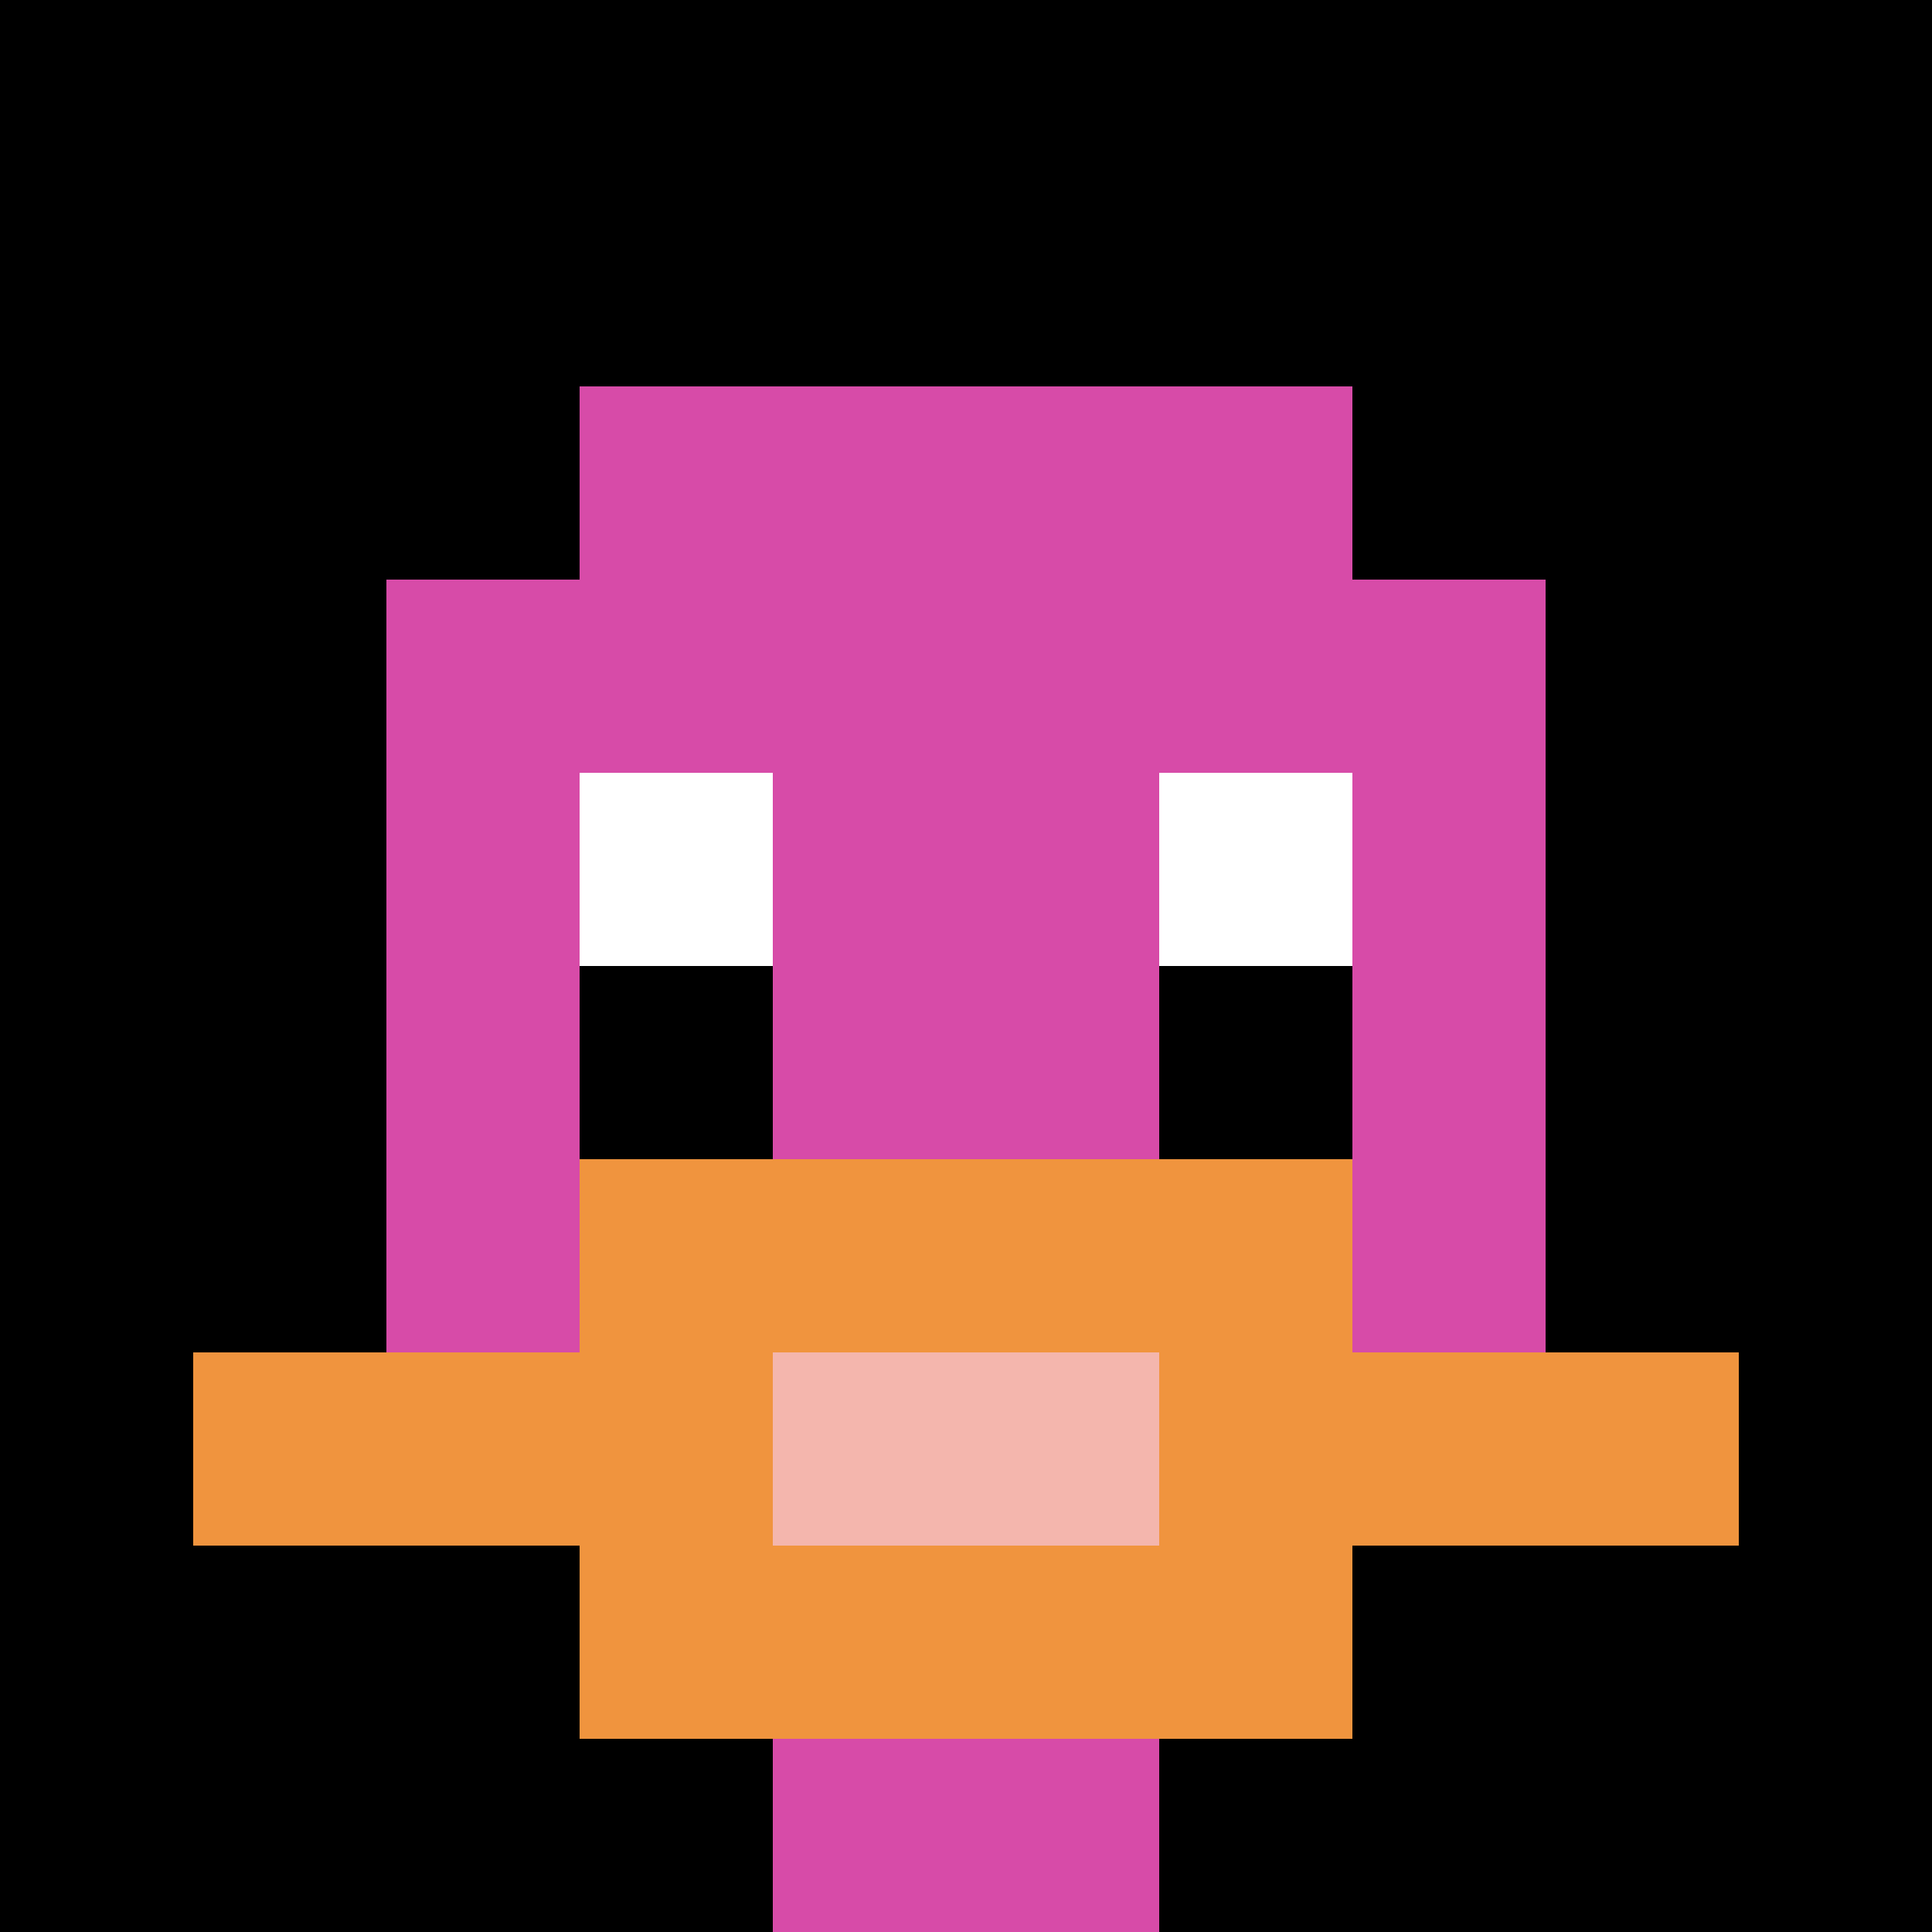
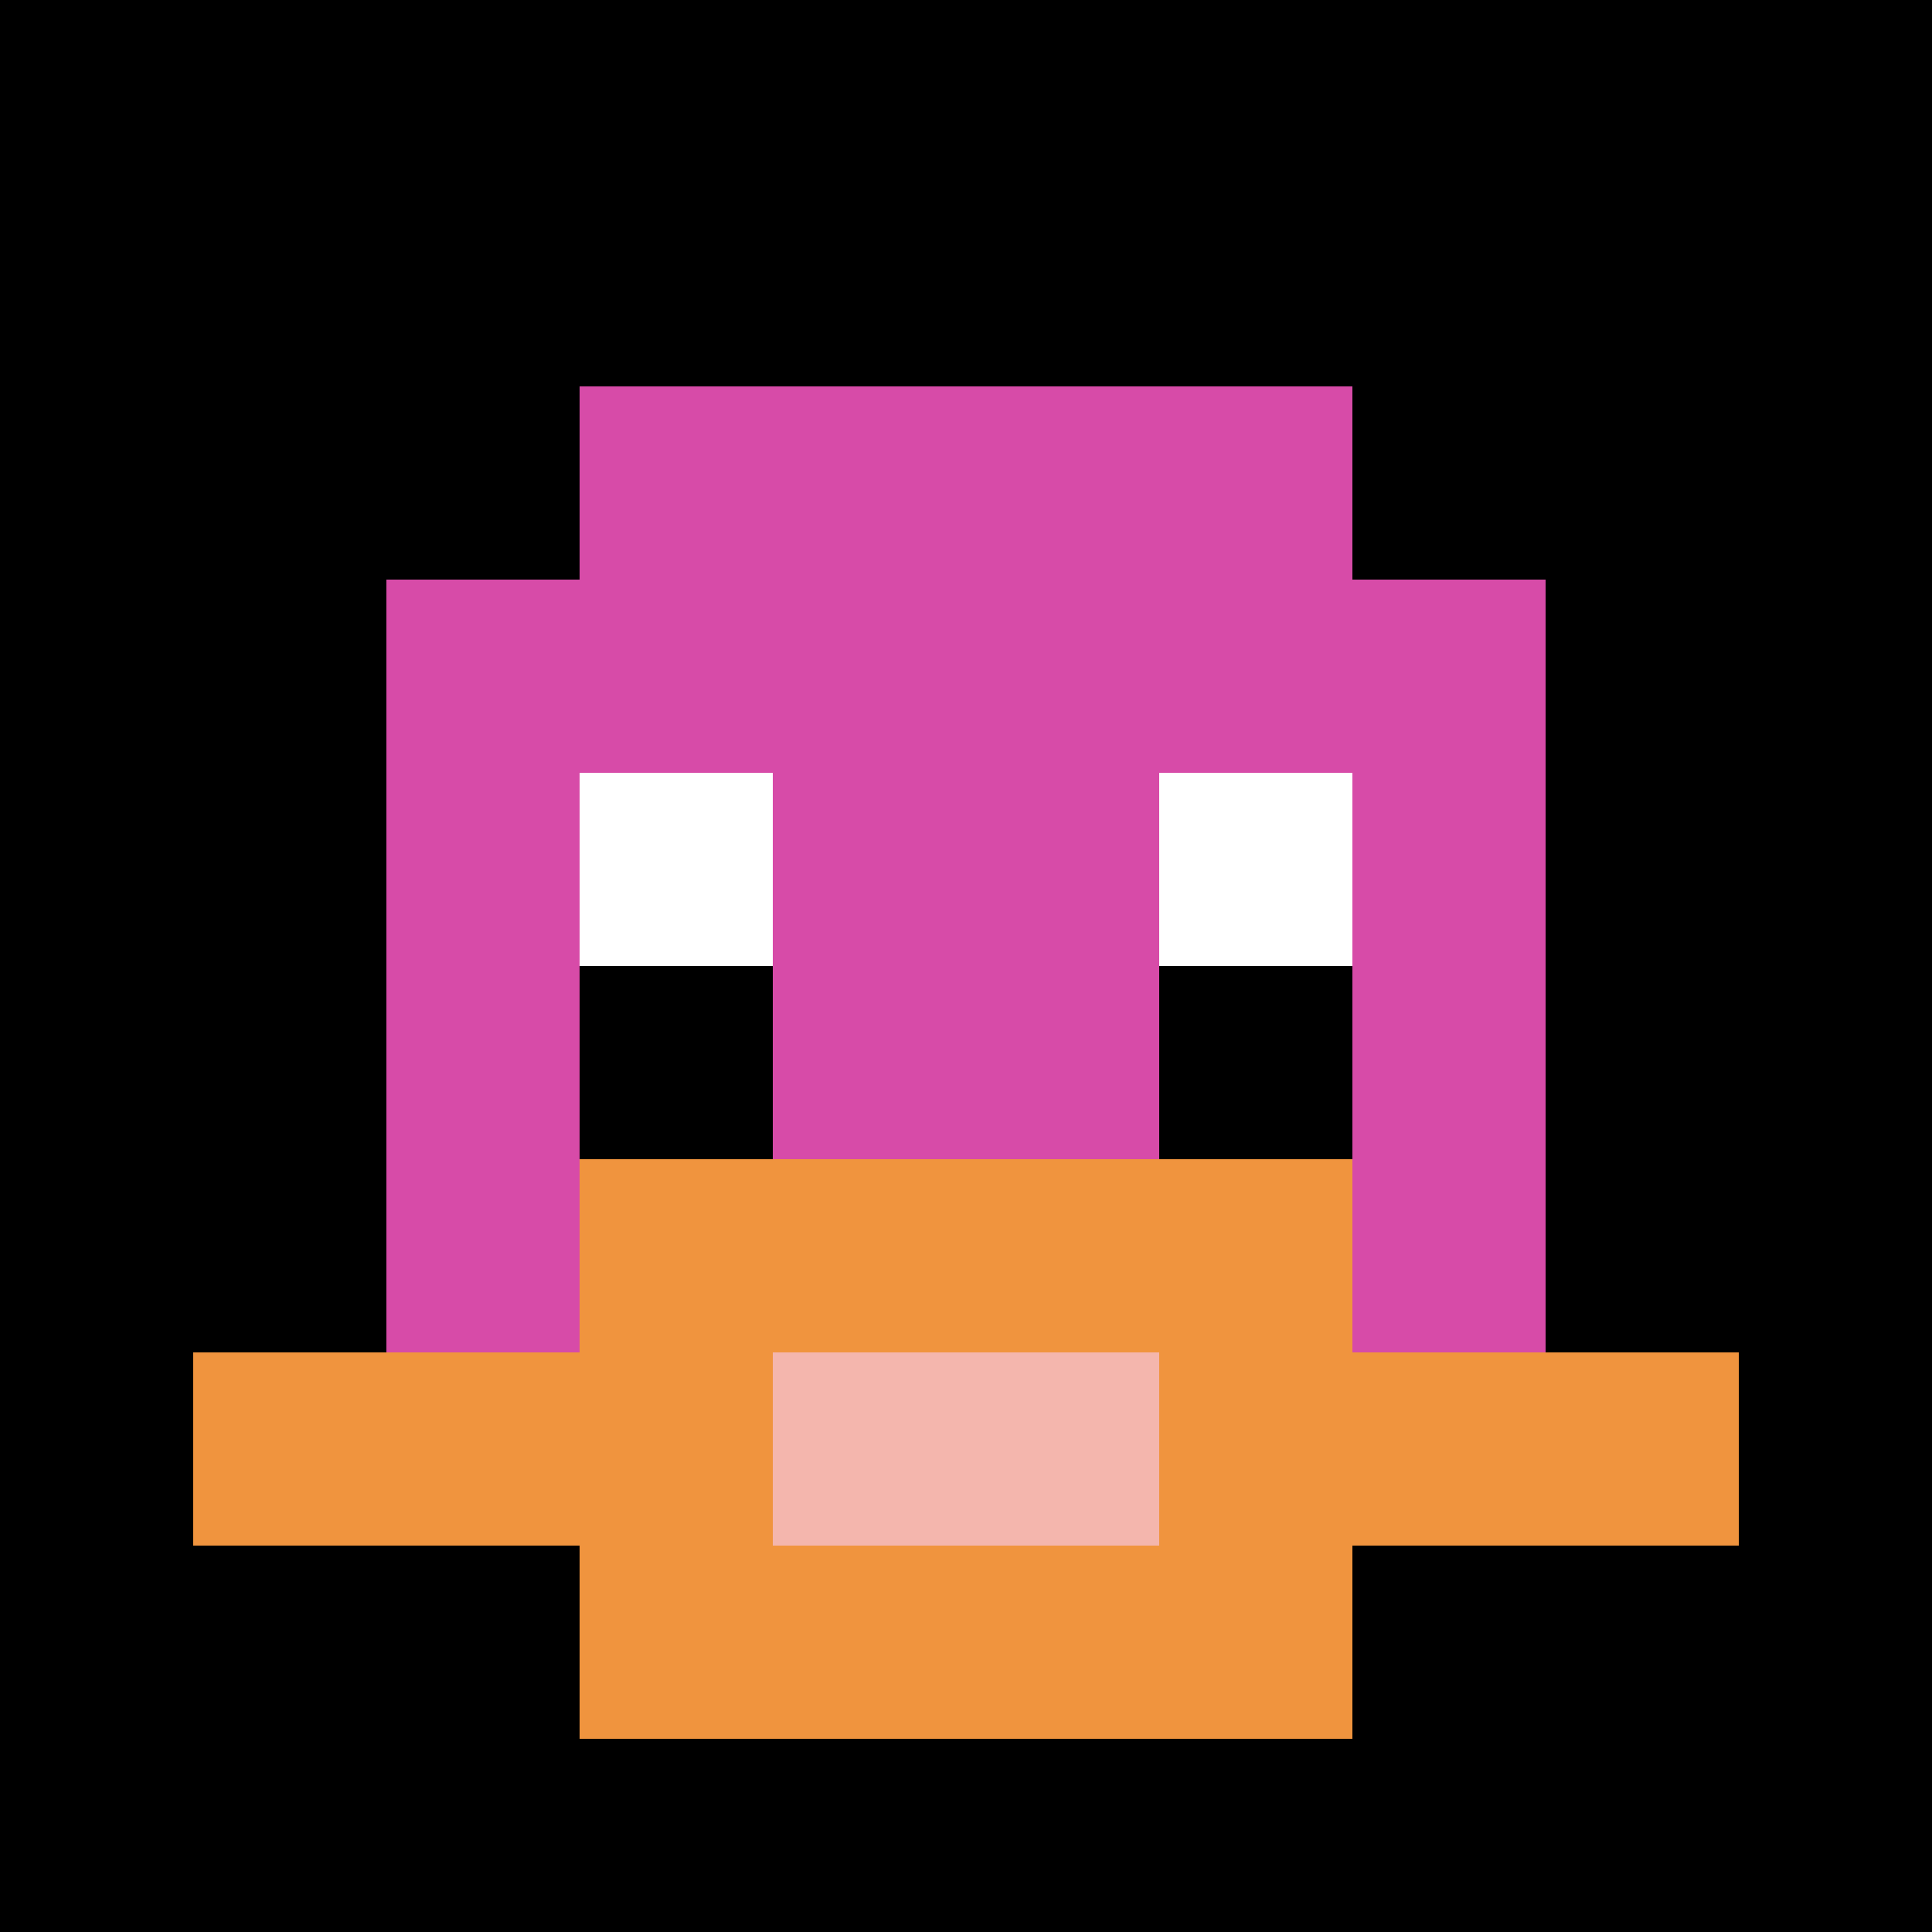
<svg xmlns="http://www.w3.org/2000/svg" version="1.1" width="951" height="951">
  <title>'goose-pfp-900302' by Dmitri Cherniak</title>
  <desc>seed=900302
backgroundColor=#ffffff
padding=20
innerPadding=0
timeout=500
dimension=1
border=false
Save=function(){return n.handleSave()}
frame=63

Rendered at Mon Sep 16 2024 00:20:28 GMT+0800 (Singapore Standard Time)
Generated in &lt;1ms
</desc>
  <defs />
  <rect width="100%" height="100%" fill="#ffffff" />
  <g>
    <g id="0-0">
      <rect x="0" y="0" height="951" width="951" fill="#000000" />
      <g>
        <rect id="0-0-3-2-4-7" x="285.3" y="190.2" width="380.4" height="665.7" fill="#D74BA8" />
        <rect id="0-0-2-3-6-5" x="190.2" y="285.3" width="570.6" height="475.5" fill="#D74BA8" />
-         <rect id="0-0-4-8-2-2" x="380.4" y="760.8" width="190.2" height="190.2" fill="#D74BA8" />
        <rect id="0-0-1-7-8-1" x="95.1" y="665.7" width="760.8" height="95.1" fill="#F0943E" />
        <rect id="0-0-3-6-4-3" x="285.3" y="570.6" width="380.4" height="285.3" fill="#F0943E" />
        <rect id="0-0-4-7-2-1" x="380.4" y="665.7" width="190.2" height="95.1" fill="#F4B6AD" />
        <rect id="0-0-3-4-1-1" x="285.3" y="380.4" width="95.1" height="95.1" fill="#ffffff" />
        <rect id="0-0-6-4-1-1" x="570.6" y="380.4" width="95.1" height="95.1" fill="#ffffff" />
        <rect id="0-0-3-5-1-1" x="285.3" y="475.5" width="95.1" height="95.1" fill="#000000" />
        <rect id="0-0-6-5-1-1" x="570.6" y="475.5" width="95.1" height="95.1" fill="#000000" />
      </g>
      <rect x="0" y="0" stroke="white" stroke-width="0" height="951" width="951" fill="none" />
    </g>
  </g>
</svg>